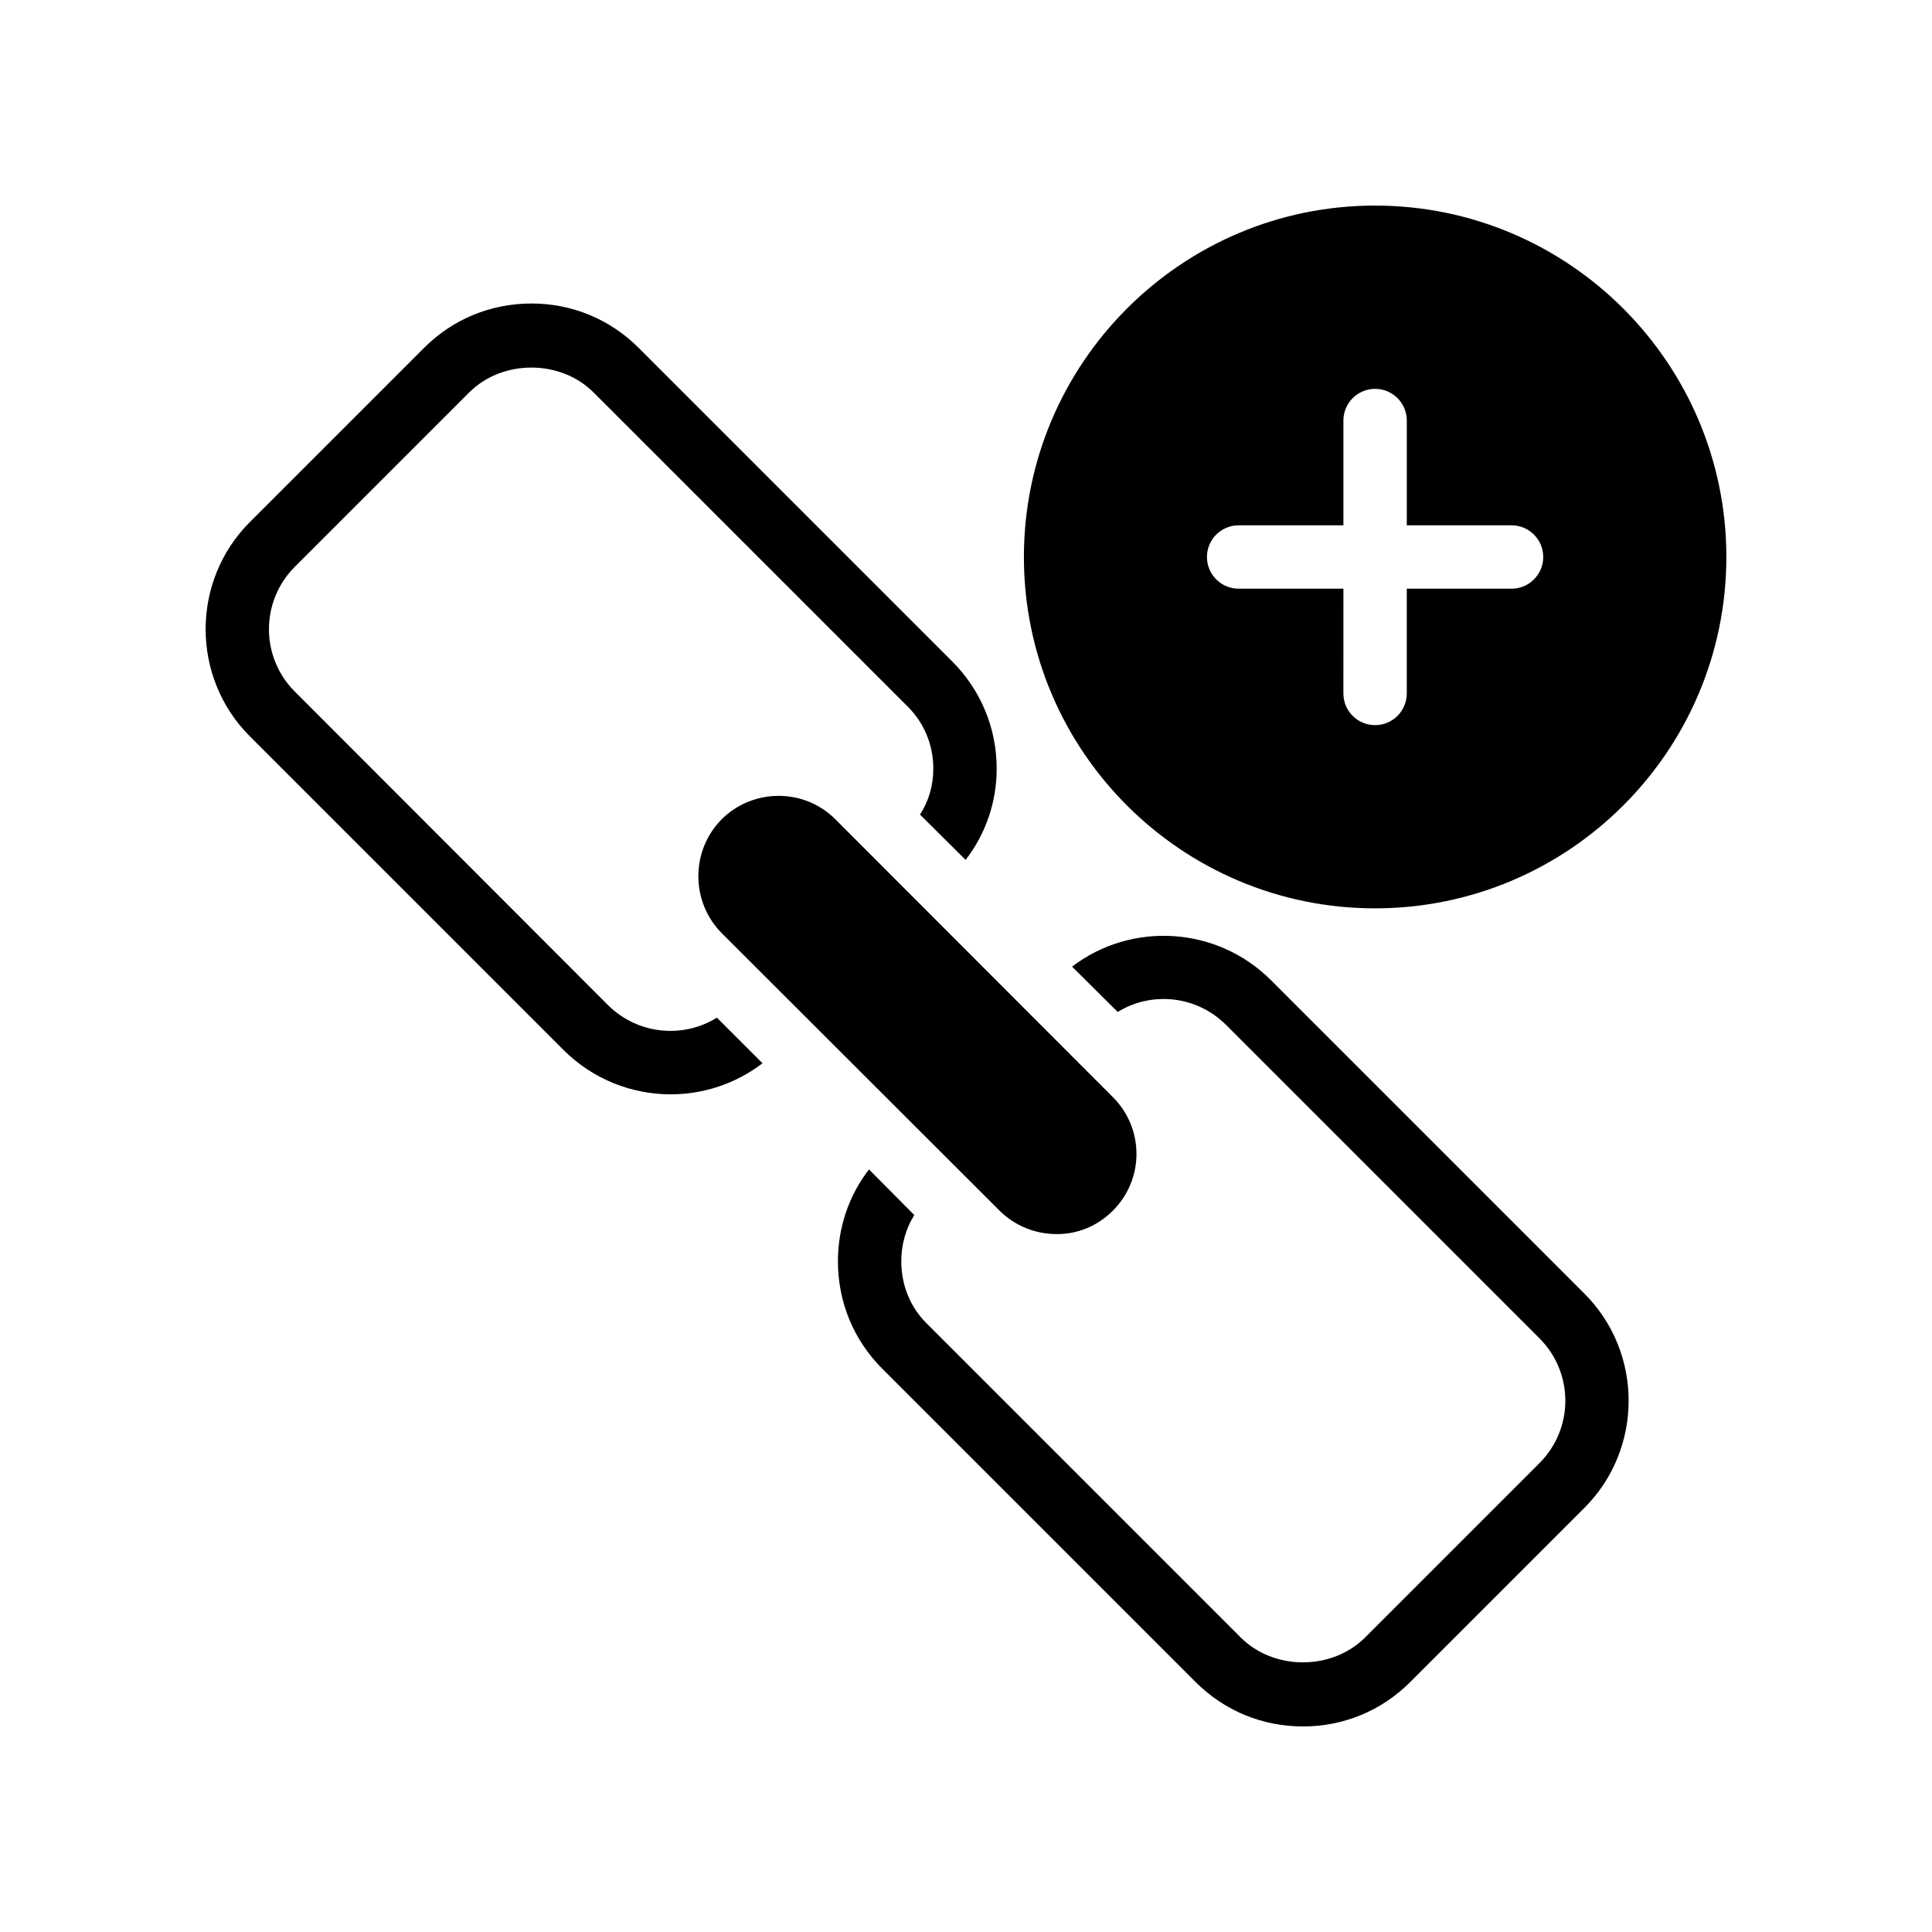
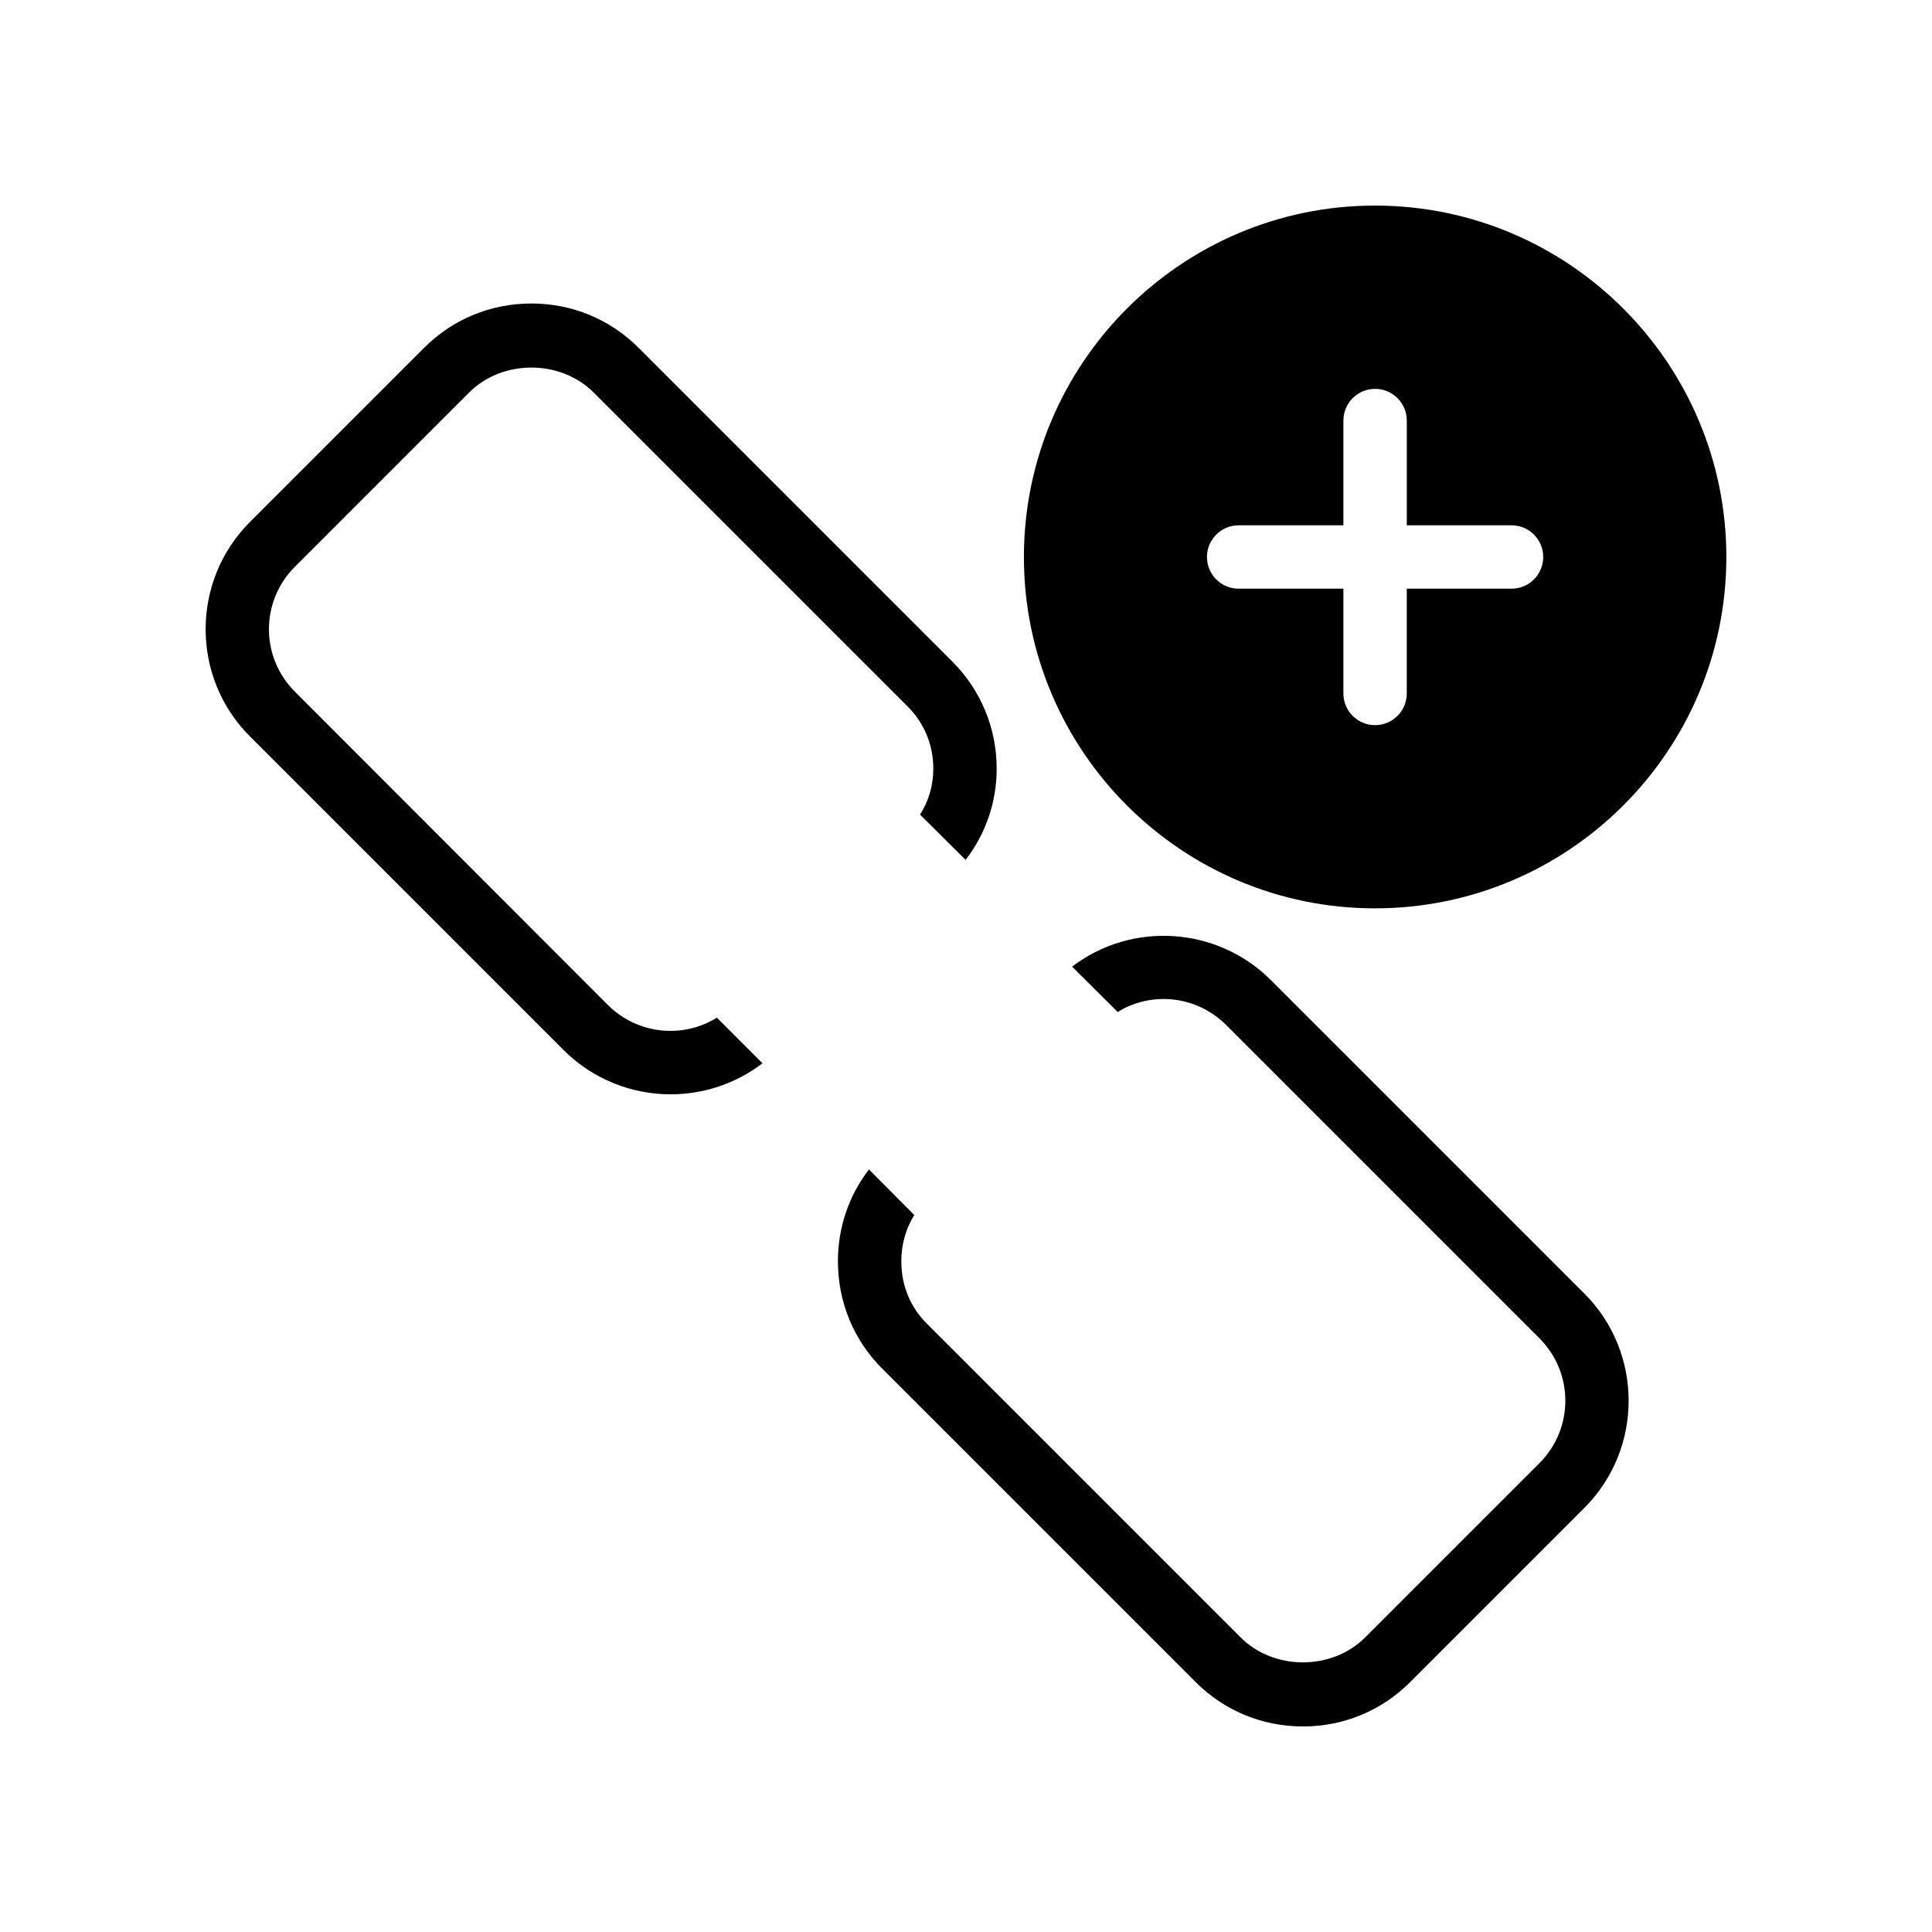
<svg xmlns="http://www.w3.org/2000/svg" fill="#000000" width="800px" height="800px" version="1.1" viewBox="144 144 512 512">
  <g>
    <path d="m460.86 589.77c7.641 7.641 17.715 11.758 28.465 11.758 10.664 0 20.742-4.113 28.383-11.754l46.184-46.184c15.617-15.617 15.617-41.145 0-56.762l-83.129-83.129c-14.359-14.273-36.945-15.535-52.648-3.527l12.09 12.008c8.984-5.543 20.906-4.367 28.719 3.441l83.043 83.043c9.152 9.152 9.152 23.93 0 33.082l-46.184 46.184c-8.816 8.816-24.184 8.816-33 0l-83.129-83.129c-4.449-4.367-6.801-10.242-6.801-16.543 0-4.367 1.176-8.648 3.441-12.258l-12.004-12.09c-5.375 6.969-8.23 15.449-8.23 24.352 0 10.746 4.113 20.824 11.754 28.465z" />
    <path d="m256.39 236.18-46.184 46.184c-15.617 15.617-15.617 41.145 0 56.762l83.129 83.129c7.809 7.809 18.137 11.754 28.383 11.754 8.648 0 17.215-2.769 24.352-8.23l-12.09-12.09c-8.984 5.625-20.992 4.449-28.801-3.273l-83.043-83.129c-9.152-9.152-9.152-23.93 0-33.082l46.184-46.184c8.816-8.816 24.184-8.816 33 0l83.129 83.129c4.449 4.367 6.887 10.246 6.887 16.543 0 4.367-1.176 8.562-3.527 12.176l12.09 12.008c5.375-6.969 8.23-15.367 8.23-24.184 0-10.75-4.199-20.824-11.84-28.465l-83.043-83.043c-7.641-7.641-17.719-11.754-28.383-11.754-10.754-0.004-20.832 4.109-28.473 11.75z" />
-     <path d="m423.91 471.04c5.457 0.086 10.832-2.016 15.031-6.215 8.312-8.312 8.312-21.746 0-30.059l-73.555-73.641c-4.199-4.199-9.656-6.215-15.031-6.215s-10.914 2.016-15.113 6.215c-8.23 8.312-8.23 21.832 0 30.145l73.641 73.555c4.109 4.117 9.652 6.215 15.027 6.215z" />
    <path d="m508.38 198.48c-51.305 0-93.035 41.816-93.035 93.121 0 51.387 41.734 93.121 93.035 93.121 51.387 0 93.121-41.734 93.121-93.121 0-51.309-41.73-93.121-93.121-93.121zm36.188 101.53h-27.758v27.762c0 4.637-3.758 8.398-8.398 8.398-4.637 0-8.398-3.758-8.398-8.398l0.004-27.762h-27.762c-4.637 0-8.398-3.758-8.398-8.398 0-4.637 3.758-8.398 8.398-8.398h27.762v-27.762c0-4.637 3.758-8.398 8.398-8.398 4.637 0 8.398 3.758 8.398 8.398v27.762h27.758c4.637 0 8.398 3.758 8.398 8.398-0.004 4.641-3.766 8.398-8.402 8.398z" />
  </g>
</svg>